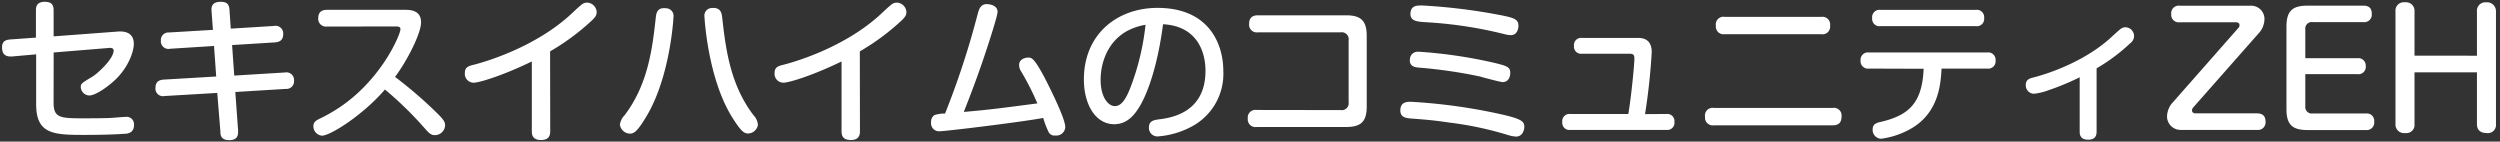
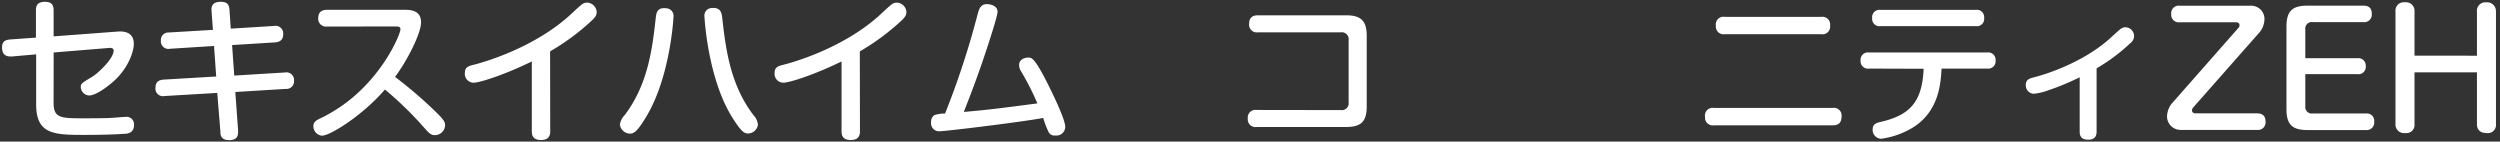
<svg xmlns="http://www.w3.org/2000/svg" id="レイヤー_1" data-name="レイヤー 1" viewBox="0 0 565 32">
  <rect x="0" y="0" width="565" height="32" fill="#333333" stroke="none" />
  <defs>
    <style>.cls-1{fill:#fff;}</style>
  </defs>
  <path class="cls-1" d="M12.11,23.2c0,3.5,1.54,3.54,7,3.54.35,0,3.54,0,5.5-.07.59,0,3.15-.25,3.68-.25a1.7,1.7,0,0,1,2,1.82c0,1.86-1.5,2-2.27,2-3.15.25-8.55.25-9,.25-7,0-10.85-.21-10.85-6.93V12.28l-5.53.49c-.74,0-2.17,0-2.17-2C.42,9.16,1.5,9,2.31,8.92L8.12,8.5V2.3c0-.63.07-1.89,2-1.89,1.54,0,2,.7,2,1.89V8.22L26.64,7.13c1.95-.14,3.6.49,3.6,2.77,0,1.92-1.36,5.39-4.06,8-1.72,1.68-4.59,3.68-6,3.68a2,2,0,0,1-1.93-1.93c0-.73.25-.91,2.66-2.34,1-.6,4.77-3.93,4.77-5.89,0-.66-.78-.63-1.33-.56l-12.22,1Z" />
  <path class="cls-1" d="M47.81,2.55c-.07-.88,0-2.14,2.06-2.14,1.37,0,1.93.49,2,1.89l.28,4.17,9.73-.6A1.74,1.74,0,0,1,64,7.76c0,1.16-.66,1.75-1.86,1.82l-9.69.6.49,6.9,11.45-.7a1.73,1.73,0,0,1,2.06,1.85,1.71,1.71,0,0,1-1.85,1.86l-11.42.7.63,8.71c0,.7.14,2.17-2,2.17-1.89,0-2-1.12-2-1.92L49.1,21l-11.9.7a1.7,1.7,0,0,1-2.06-1.85c0-1.54,1-1.79,1.85-1.86l11.87-.7-.49-6.9-9.94.63A1.71,1.71,0,0,1,36.36,9.2a1.71,1.71,0,0,1,1.82-1.86l9.94-.59Z" />
  <path class="cls-1" d="M73.92,6a1.76,1.76,0,0,1-2-1.89c0-1.54,1-1.89,2-1.89H91.59c1.51,0,3.57.28,3.57,2.83s-3.22,8.79-5.88,12.33a97.62,97.62,0,0,1,9,7.7c2.09,2,2.31,2.52,2.31,3.25a2.31,2.31,0,0,1-2.28,2.21c-1,0-1.36-.46-2.73-2A80.21,80.21,0,0,0,87,20.23c-5,5.81-12.35,10.43-14.24,10.43a2.13,2.13,0,0,1-1.93-2.17c0-.84.53-1.23,1.3-1.61a35.09,35.09,0,0,0,11.58-8.79c4.59-5.18,6.79-10.64,6.79-11.48,0-.56-.42-.63-1.12-.63Z" />
  <path class="cls-1" d="M124.35,29.64c0,.7-.1,2-2.06,2-1.68,0-2.1-.84-2.1-2V13.89c-6.55,3.19-11.9,4.8-13.13,4.8a2,2,0,0,1-2-2.21c0-1.3.81-1.54,1.89-1.82,2.56-.63,13.41-3.78,21.5-10.92.8-.7,2-1.89,2.83-2.56a2.08,2.08,0,0,1,1.36-.59,2.25,2.25,0,0,1,2.21,2.13c0,.67-.28,1.12-1,1.82a51.81,51.81,0,0,1-9.53,7.07Z" />
  <path class="cls-1" d="M152.21,3.84c0,.07-.7,13.73-6.3,22.76-2,3.32-2.73,3.6-3.6,3.6a2.36,2.36,0,0,1-2.21-2,3.64,3.64,0,0,1,1.05-2.14c5.39-7.1,6.3-15.3,7.07-22.19.11-1,.39-2.24,2.31-2A1.72,1.72,0,0,1,152.21,3.84Zm11,0c.81,7.56,1.93,15.44,7.08,22.19a3.58,3.58,0,0,1,1,2.14,2.31,2.31,0,0,1-2.21,2c-.94,0-1.64-.52-3.64-3.71-5.53-8.89-6.23-22.61-6.23-22.65a1.72,1.72,0,0,1,1.68-2C162.85,1.64,163.1,2.93,163.2,3.88Z" />
  <path class="cls-1" d="M194.35,29.64c0,.7-.1,2-2.06,2-1.68,0-2.1-.84-2.1-2V13.89c-6.55,3.19-11.9,4.8-13.13,4.8a2,2,0,0,1-2-2.21c0-1.3.81-1.54,1.89-1.82,2.56-.63,13.41-3.78,21.5-10.92.8-.7,2-1.89,2.83-2.56a2.08,2.08,0,0,1,1.36-.59,2.25,2.25,0,0,1,2.21,2.13c0,.67-.28,1.12-1,1.82a51.81,51.81,0,0,1-9.53,7.07Z" />
  <path class="cls-1" d="M221,3c.28-1,.67-2.07,2-2.07.84,0,2.45.35,2.45,1.75,0,.95-2.1,7.35-2.63,8.93-1.26,3.85-2.76,8-5,13.69,5.88-.53,7-.67,16.63-1.93a60.2,60.2,0,0,0-3.68-7.24,2.56,2.56,0,0,1-.45-1.41c0-1.5,1.64-1.71,2-1.71.77,0,1.29,0,3.43,3.92.59,1.09,5,9.63,5,11.76a2,2,0,0,1-2.24,1.93,1.46,1.46,0,0,1-1.54-.81,19.7,19.7,0,0,1-1.2-3.15c-5.49,1-22.12,3-23.34,3a1.81,1.81,0,0,1-2-2.06,1.77,1.77,0,0,1,.74-1.58,6.82,6.82,0,0,1,2.41-.35A187.41,187.41,0,0,0,221,3Z" />
-   <path class="cls-1" d="M257.67,23.87c-1.4,2.41-3.15,4.2-5.85,4.2-4.16,0-6.86-4.34-6.86-10.12,0-10.29,7.6-16.17,16.63-16.17,11.66,0,14.88,8.15,14.88,14.28a13.47,13.47,0,0,1-7,12.46,19.18,19.18,0,0,1-7.81,2.31,1.91,1.91,0,0,1-2-2c0-1.54,1.09-1.71,2.52-1.89,2.63-.35,10.26-1.57,10.26-10.92,0-4.62-2.13-10.15-9.59-10.54C261.45,16.13,258.93,21.73,257.67,23.87ZM254.62,7.06c-4.37,2.49-5.88,7.21-5.88,11s1.65,5.92,3.22,5.92,2.63-1.79,3.68-4.62a56.19,56.19,0,0,0,3.25-13.76A13.72,13.72,0,0,0,254.62,7.06Z" />
  <path class="cls-1" d="M303,24.88a1.56,1.56,0,0,0,1.79-1.78v-14A1.56,1.56,0,0,0,303,7.31H284.3a1.75,1.75,0,0,1-2-1.93c0-1.47.87-1.92,2-1.92h19.95c3.26,0,4.63,1.19,4.63,4.62v16c0,3.47-1.37,4.62-4.63,4.62H284a1.74,1.74,0,0,1-2-1.92,1.74,1.74,0,0,1,2-1.93Z" />
-   <path class="cls-1" d="M318.81,23a125.77,125.77,0,0,1,20.44,2.83c4.7,1.05,5.25,1.65,5.25,2.84,0,.38-.2,2.2-1.92,2.2a8.29,8.29,0,0,1-1.54-.28,76.33,76.33,0,0,0-13.34-2.87c-3.6-.52-4.83-.63-8.43-.91-1.51-.1-3-.21-2.77-2.27C316.68,23.31,317.52,23,318.81,23Zm1.86-11.31a107,107,0,0,1,16.94,2.49c2.87.69,3.71.94,3.71,2.27,0,.18,0,2.1-1.75,2.1-.42,0-4.27-1-5.08-1.26a108.66,108.66,0,0,0-13.72-2c-.87-.07-2.45-.21-2.1-2.14A1.72,1.72,0,0,1,320.67,11.72Zm.38-10.47a130.74,130.74,0,0,1,18.48,2.28c2.67.56,3.64.87,3.64,2.34,0,.07,0,2.1-1.75,2.1a5.83,5.83,0,0,1-1.36-.21A94.91,94.91,0,0,0,321.86,5c-1.75-.14-3.33-.28-3.08-2.24C319,1.25,320.28,1.25,321.05,1.25Z" />
-   <path class="cls-1" d="M376.6,25.76a1.62,1.62,0,0,1,1.82,1.78,1.62,1.62,0,0,1-1.82,1.82H354.9a1.61,1.61,0,0,1-1.82-1.78,1.62,1.62,0,0,1,1.82-1.82H368c.63-3.68,1.37-11,1.37-12.54,0-.94-.35-1.08-1.23-1.08h-10.6a1.6,1.6,0,0,1-1.82-1.75,1.62,1.62,0,0,1,1.82-1.82h12.56c.84,0,3.19,0,3.19,3.22a139.51,139.51,0,0,1-1.51,14Z" />
  <path class="cls-1" d="M414.19,24.39a1.73,1.73,0,0,1,2,1.93c0,1.64-.94,2-2,2H387.34a1.74,1.74,0,0,1-2-1.93,1.73,1.73,0,0,1,2-2ZM411.6,3.81a1.75,1.75,0,0,1,2,2,1.72,1.72,0,0,1-2,1.92H389.79a1.74,1.74,0,0,1-2-1.92,1.73,1.73,0,0,1,2-2Z" />
  <path class="cls-1" d="M422.41,15.5a1.68,1.68,0,0,1-1.92-1.82,1.67,1.67,0,0,1,1.92-1.82h26.71A1.66,1.66,0,0,1,451,13.68a1.66,1.66,0,0,1-1.89,1.82H438.79c-.17,3.19-.52,9.77-6.68,13.44a18.44,18.44,0,0,1-7,2.42,2,2,0,0,1-1.89-2.14c0-1.19.88-1.47,1.86-1.68,6.4-1.5,9.34-4.34,9.66-12ZM446.53,2.23a1.66,1.66,0,0,1,1.89,1.82,1.66,1.66,0,0,1-1.89,1.86H425a1.65,1.65,0,0,1-1.89-1.82A1.67,1.67,0,0,1,425,2.23Z" />
  <path class="cls-1" d="M473.83,29.78c0,.95-.39,1.79-1.89,1.79-1.26,0-1.93-.53-1.93-1.79V17.46a56.78,56.78,0,0,1-7.24,3,13.37,13.37,0,0,1-3.12.73,1.89,1.89,0,0,1-1.82-2c0-1.23.88-1.47,1.72-1.68,3.46-.88,11.3-3.54,17.15-8.69.66-.59,1.68-1.57,2.38-2.13a1.88,1.88,0,0,1,1.22-.53,2,2,0,0,1,2,2,2.06,2.06,0,0,1-.91,1.65,40.58,40.58,0,0,1-7.56,5.63Z" />
  <path class="cls-1" d="M508.65,1.29a3,3,0,0,1,3.12,2.94,4.9,4.9,0,0,1-1,2.94L495.6,24.36a1.16,1.16,0,0,0-.21.56c0,.63.56.7.87.7h13.83c1.68,0,1.92,1.08,1.92,1.85a1.71,1.71,0,0,1-1.92,1.89H492.9a3.07,3.07,0,0,1-3.15-2.94,4.92,4.92,0,0,1,1-2.94L505.92,6.26a.75.75,0,0,0,.21-.53c0-.59-.49-.7-.84-.7H492.62a1.69,1.69,0,0,1-1.92-1.85,1.7,1.7,0,0,1,1.92-1.89Z" />
  <path class="cls-1" d="M532.77,13.15a1.68,1.68,0,0,1,1.89,1.79,1.66,1.66,0,0,1-1.89,1.82H521V24a1.48,1.48,0,0,0,1.68,1.65h12a1.67,1.67,0,0,1,1.89,1.85,1.7,1.7,0,0,1-1.89,1.89H521.5c-3.4,0-4.76-1.19-4.76-4.72V6c0-3.57,1.4-4.72,4.76-4.72h12.63c1.65,0,1.89,1,1.89,1.85A1.69,1.69,0,0,1,534.13,5H522.72A1.48,1.48,0,0,0,521,6.68v6.47Z" />
  <path class="cls-1" d="M559.79,12.59v-10a1.9,1.9,0,0,1,2.1-2.06,2,2,0,0,1,2.2,2.06V28.07a1.84,1.84,0,0,1-2.1,2c-1.12,0-2.2-.46-2.2-2V16.34H545.68V28.07a1.84,1.84,0,0,1-2.1,2,1.93,1.93,0,0,1-2.2-2V2.58A1.89,1.89,0,0,1,543.51.52a1.93,1.93,0,0,1,2.17,2.06v10Z" />
</svg>